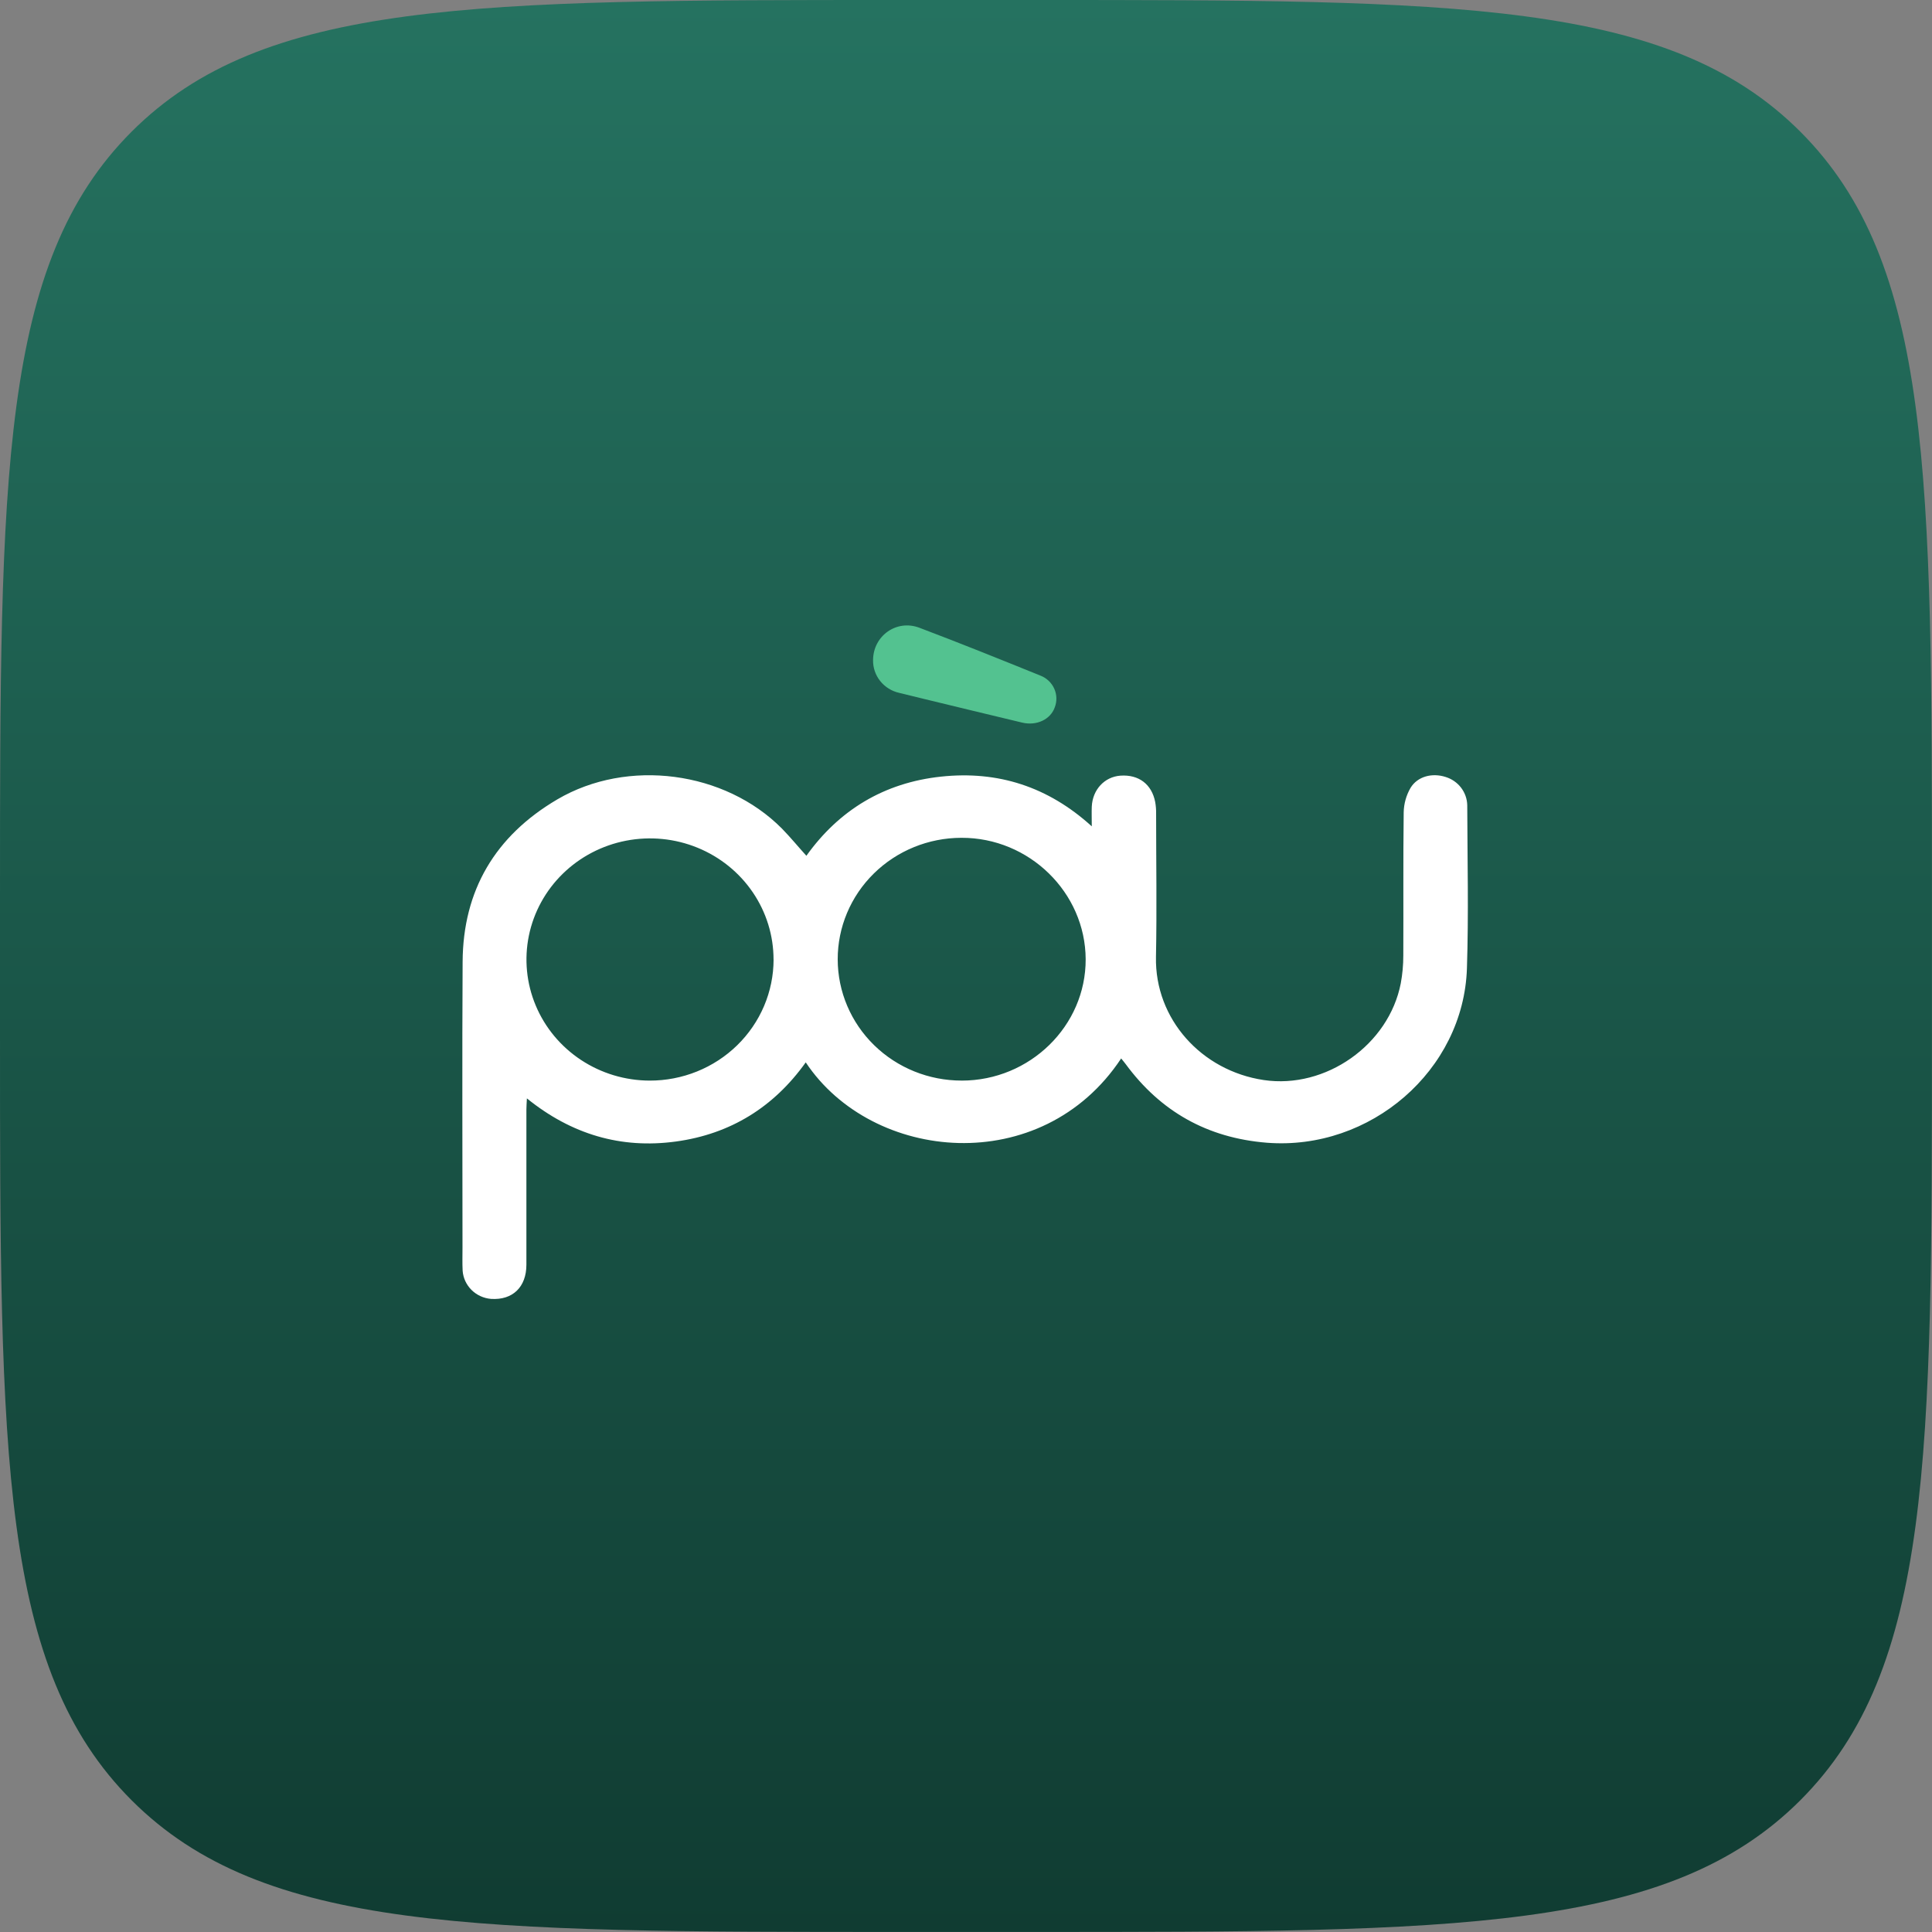
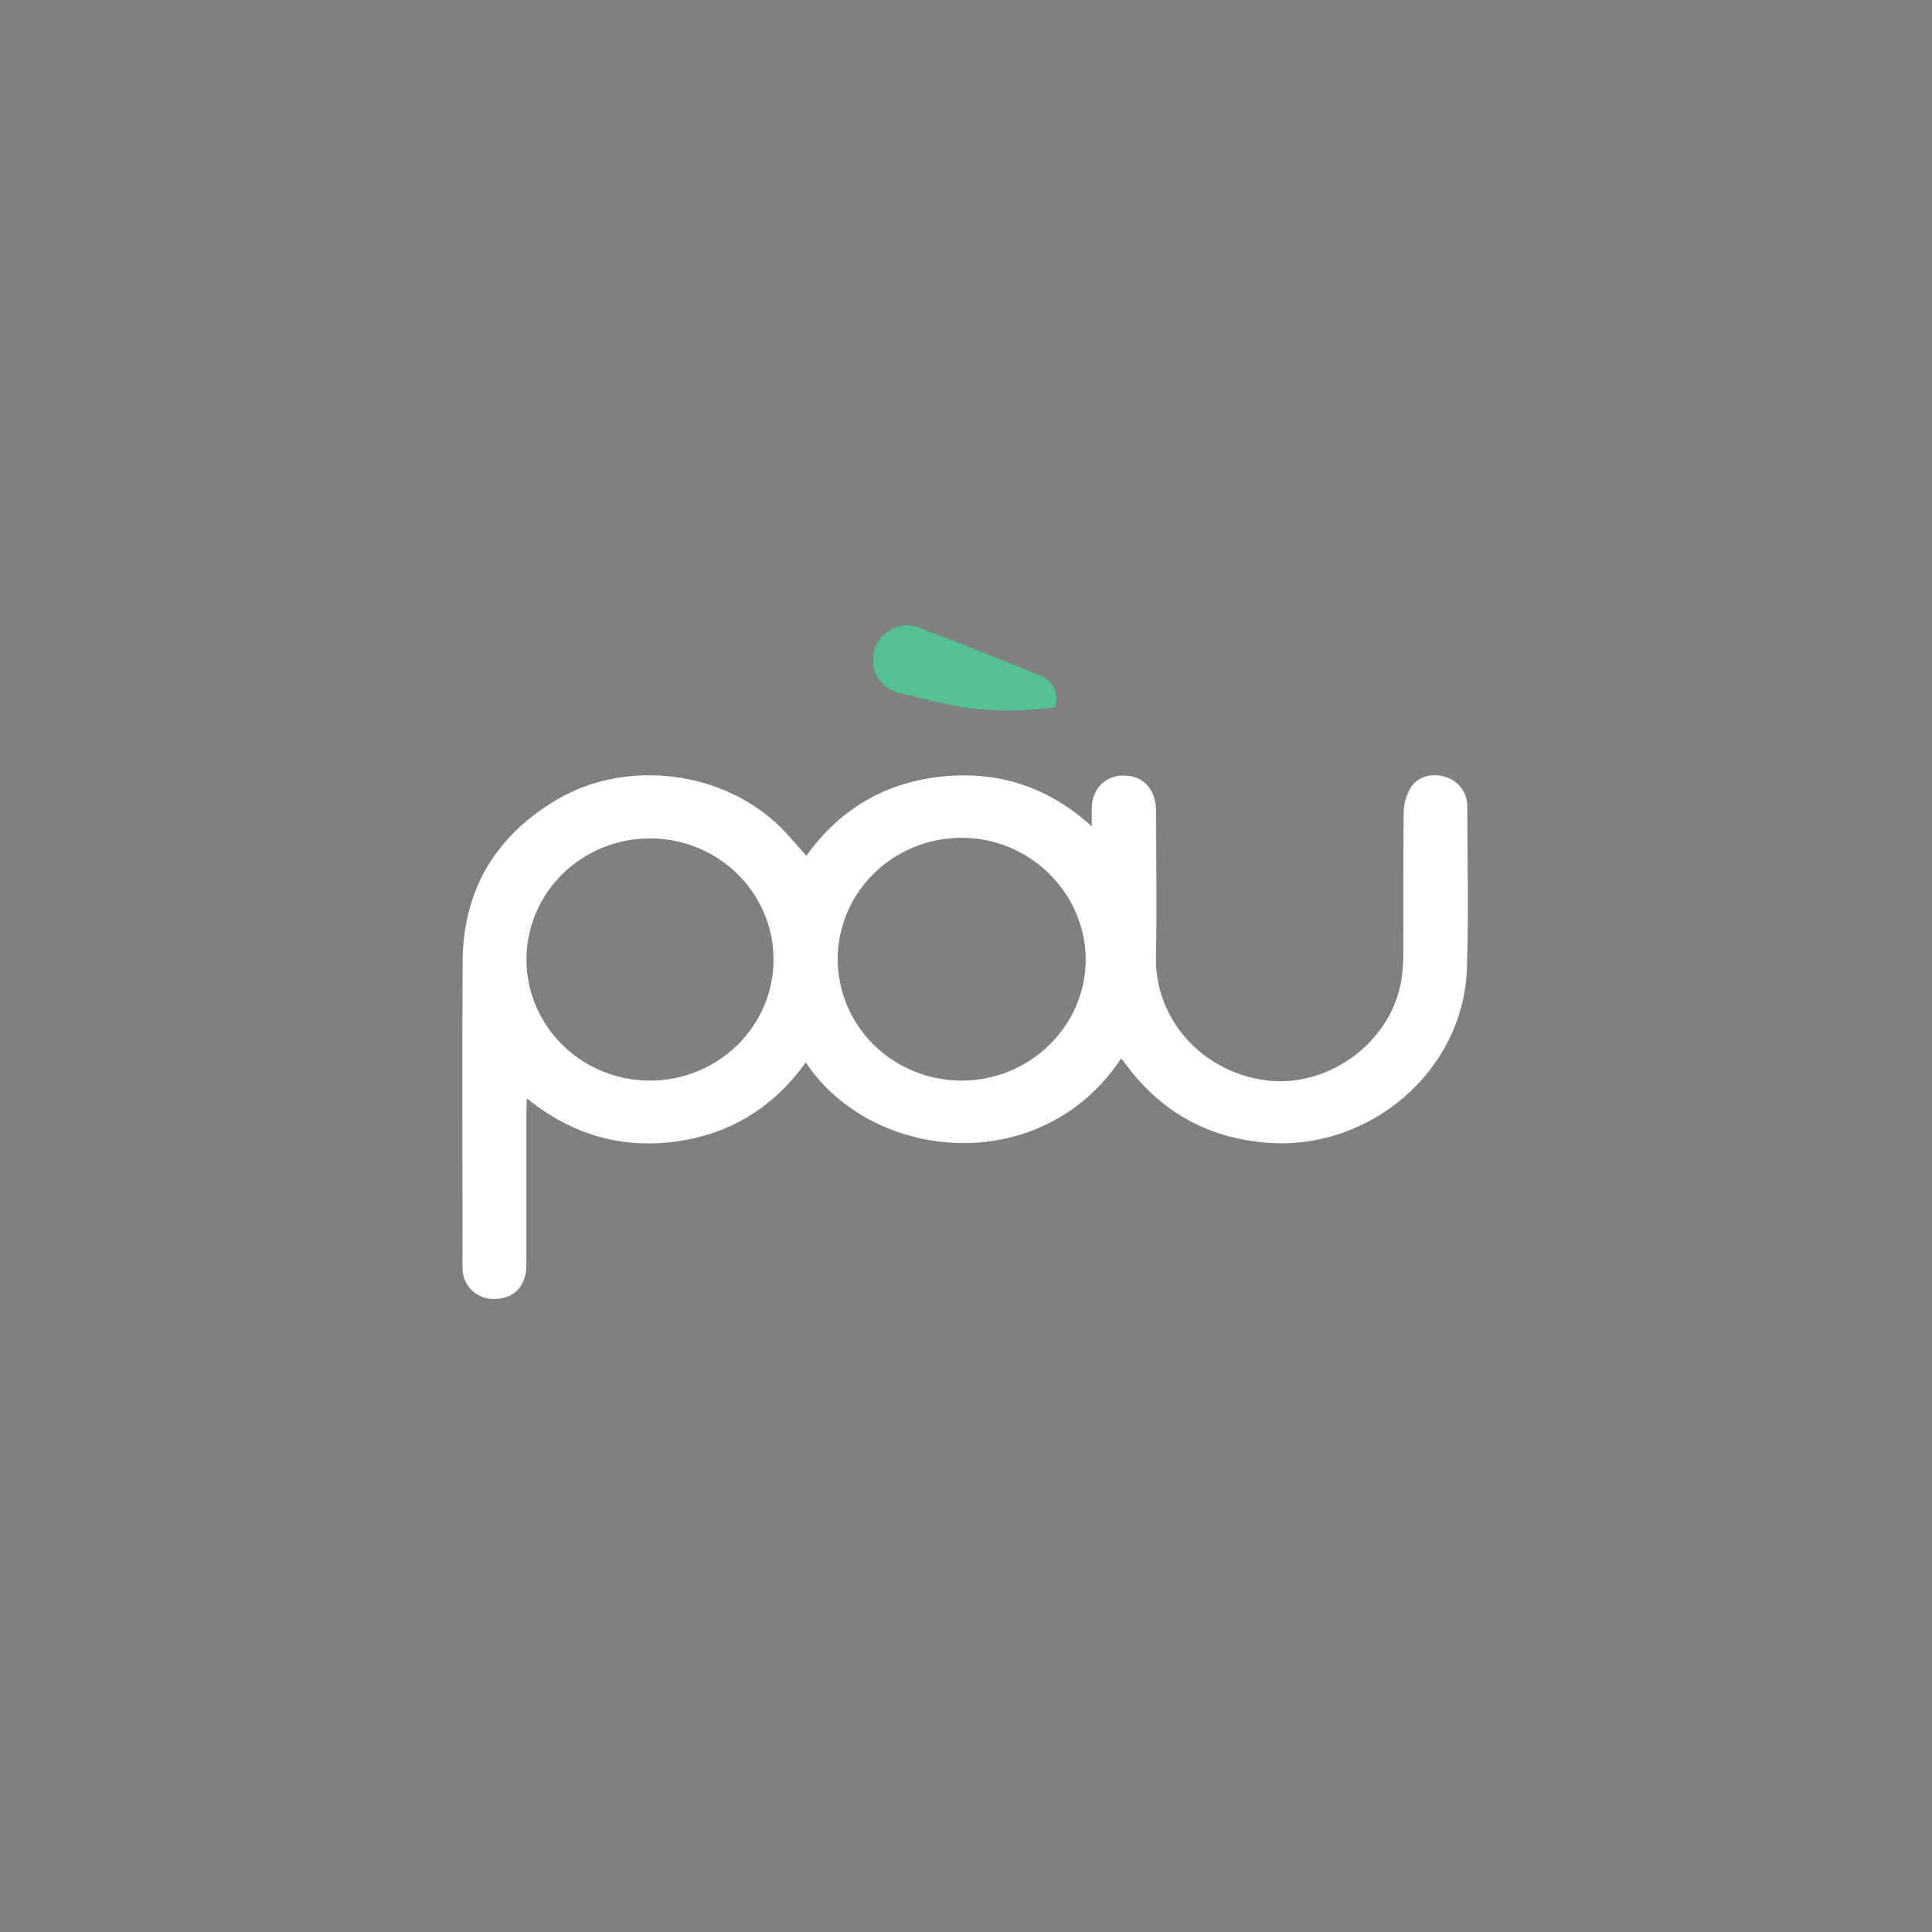
<svg xmlns="http://www.w3.org/2000/svg" width="1024" height="1024" viewBox="0 0 1024 1024" fill="none">
  <rect x="0" y="0" width="1024" height="1024" fill="#808080" stroke="none" />
-   <path d="M0 476.463C0 251.856 0 139.553 69.776 69.776C139.553 0 251.856 0 476.463 0H547.507C772.114 0 884.417 0 954.193 69.776C1023.97 139.553 1023.97 251.856 1023.97 476.463V547.507C1023.97 772.114 1023.97 884.417 954.193 954.193C884.417 1023.97 772.114 1023.97 547.507 1023.97H476.462C251.856 1023.97 139.553 1023.97 69.776 954.193C0 884.417 0 772.114 0 547.507V476.463Z" fill="url(#paint0_linear_341_74)" />
  <path d="M427.401 453.587C444.654 429.402 468.548 414.856 498.741 411.628C528.935 408.4 555.506 416.943 578.664 437.976C578.664 433.77 578.544 430.65 578.664 427.53C579.092 418.503 585.436 411.714 593.865 411.112C603.524 410.434 610.449 415.619 612.282 425.098C612.641 427.133 612.802 429.198 612.765 431.263C612.765 456.578 613.193 481.894 612.688 507.199C612.019 540.056 636.779 567.545 669.848 572.451C702.599 577.303 736.085 553.849 742.44 521.185C743.335 516.339 743.784 511.424 743.779 506.499C743.899 481.184 743.669 455.868 743.987 430.564C744.074 426.014 745.319 421.557 747.609 417.599C751.341 411.445 759.1 409.551 766.136 411.789C769.422 412.784 772.306 414.768 774.377 417.46C776.447 420.153 777.6 423.416 777.671 426.787C777.759 455.599 778.439 484.444 777.506 513.224C775.75 567.373 726.284 609.946 671.484 605.674C639.819 603.135 615.081 589.052 596.642 564.005C595.896 562.994 595.073 562.047 594.238 561.004C552.082 624.653 462.347 616.164 427.061 563.08C410.158 586.75 387.209 601.091 358.168 605.04C329.127 608.988 302.852 601.253 279.265 582.166C279.156 584.641 279.002 586.405 279.002 588.17C279.002 615.551 279.002 642.932 279.002 670.314C279.002 682.245 271.648 689.185 260.256 688.442C256.348 688.122 252.686 686.445 249.927 683.713C247.169 680.982 245.496 677.375 245.209 673.541C245 669.41 245.132 665.268 245.132 661.126C245.132 610.667 244.901 560.197 245.198 509.738C245.417 471.985 262.374 443.098 295.432 423.667C332.694 401.805 384.212 408.669 414.483 439.203C418.95 443.786 423.011 448.735 427.401 453.587ZM509.717 572.742C545.936 572.742 575.569 543.693 575.427 508.393C575.284 473.093 545.529 443.904 509.53 444.055C492.123 444.082 475.44 450.887 463.151 462.972C450.862 475.056 443.974 491.432 444.001 508.495C444.029 525.559 450.97 541.913 463.298 553.959C475.627 566.006 492.332 572.758 509.738 572.731L509.717 572.742ZM409.994 508.608C410.005 495.92 406.179 483.512 398.999 472.954C391.82 462.396 381.61 454.161 369.658 449.288C357.706 444.416 344.55 443.125 331.85 445.579C319.15 448.033 307.478 454.122 298.306 463.076C289.135 472.031 282.877 483.448 280.323 495.887C277.768 508.327 279.032 521.229 283.954 532.964C288.877 544.699 297.237 554.741 307.979 561.821C318.72 568.901 331.362 572.701 344.306 572.742C352.918 572.763 361.45 571.12 369.414 567.907C377.378 564.695 384.619 559.975 390.721 554.018C396.823 548.061 401.668 540.983 404.979 533.19C408.29 525.396 410.001 517.04 410.016 508.597L409.994 508.608Z" fill="white" />
-   <path d="M462.742 349.926C462.742 337.112 475.1 328.118 487.272 332.712C508.751 340.835 530.076 349.431 551.335 358.038C554.645 359.292 557.312 361.781 558.752 364.959C560.193 368.138 560.288 371.747 559.018 374.994C556.735 381.342 549.437 384.817 541.776 382.999C524.599 378.91 507.456 374.736 490.301 370.583C485.735 369.486 481.173 368.37 476.615 367.237C472.629 366.347 469.075 364.142 466.55 360.991C464.024 357.839 462.68 353.933 462.742 349.926Z" fill="#53C290" />
+   <path d="M462.742 349.926C462.742 337.112 475.1 328.118 487.272 332.712C508.751 340.835 530.076 349.431 551.335 358.038C554.645 359.292 557.312 361.781 558.752 364.959C560.193 368.138 560.288 371.747 559.018 374.994C524.599 378.91 507.456 374.736 490.301 370.583C485.735 369.486 481.173 368.37 476.615 367.237C472.629 366.347 469.075 364.142 466.55 360.991C464.024 357.839 462.68 353.933 462.742 349.926Z" fill="#53C290" />
  <defs>
    <linearGradient id="paint0_linear_341_74" x1="511.985" y1="0" x2="511.985" y2="1023.97" gradientUnits="userSpaceOnUse">
      <stop stop-color="#257260" />
      <stop offset="1" stop-color="#103C32" />
    </linearGradient>
  </defs>
</svg>